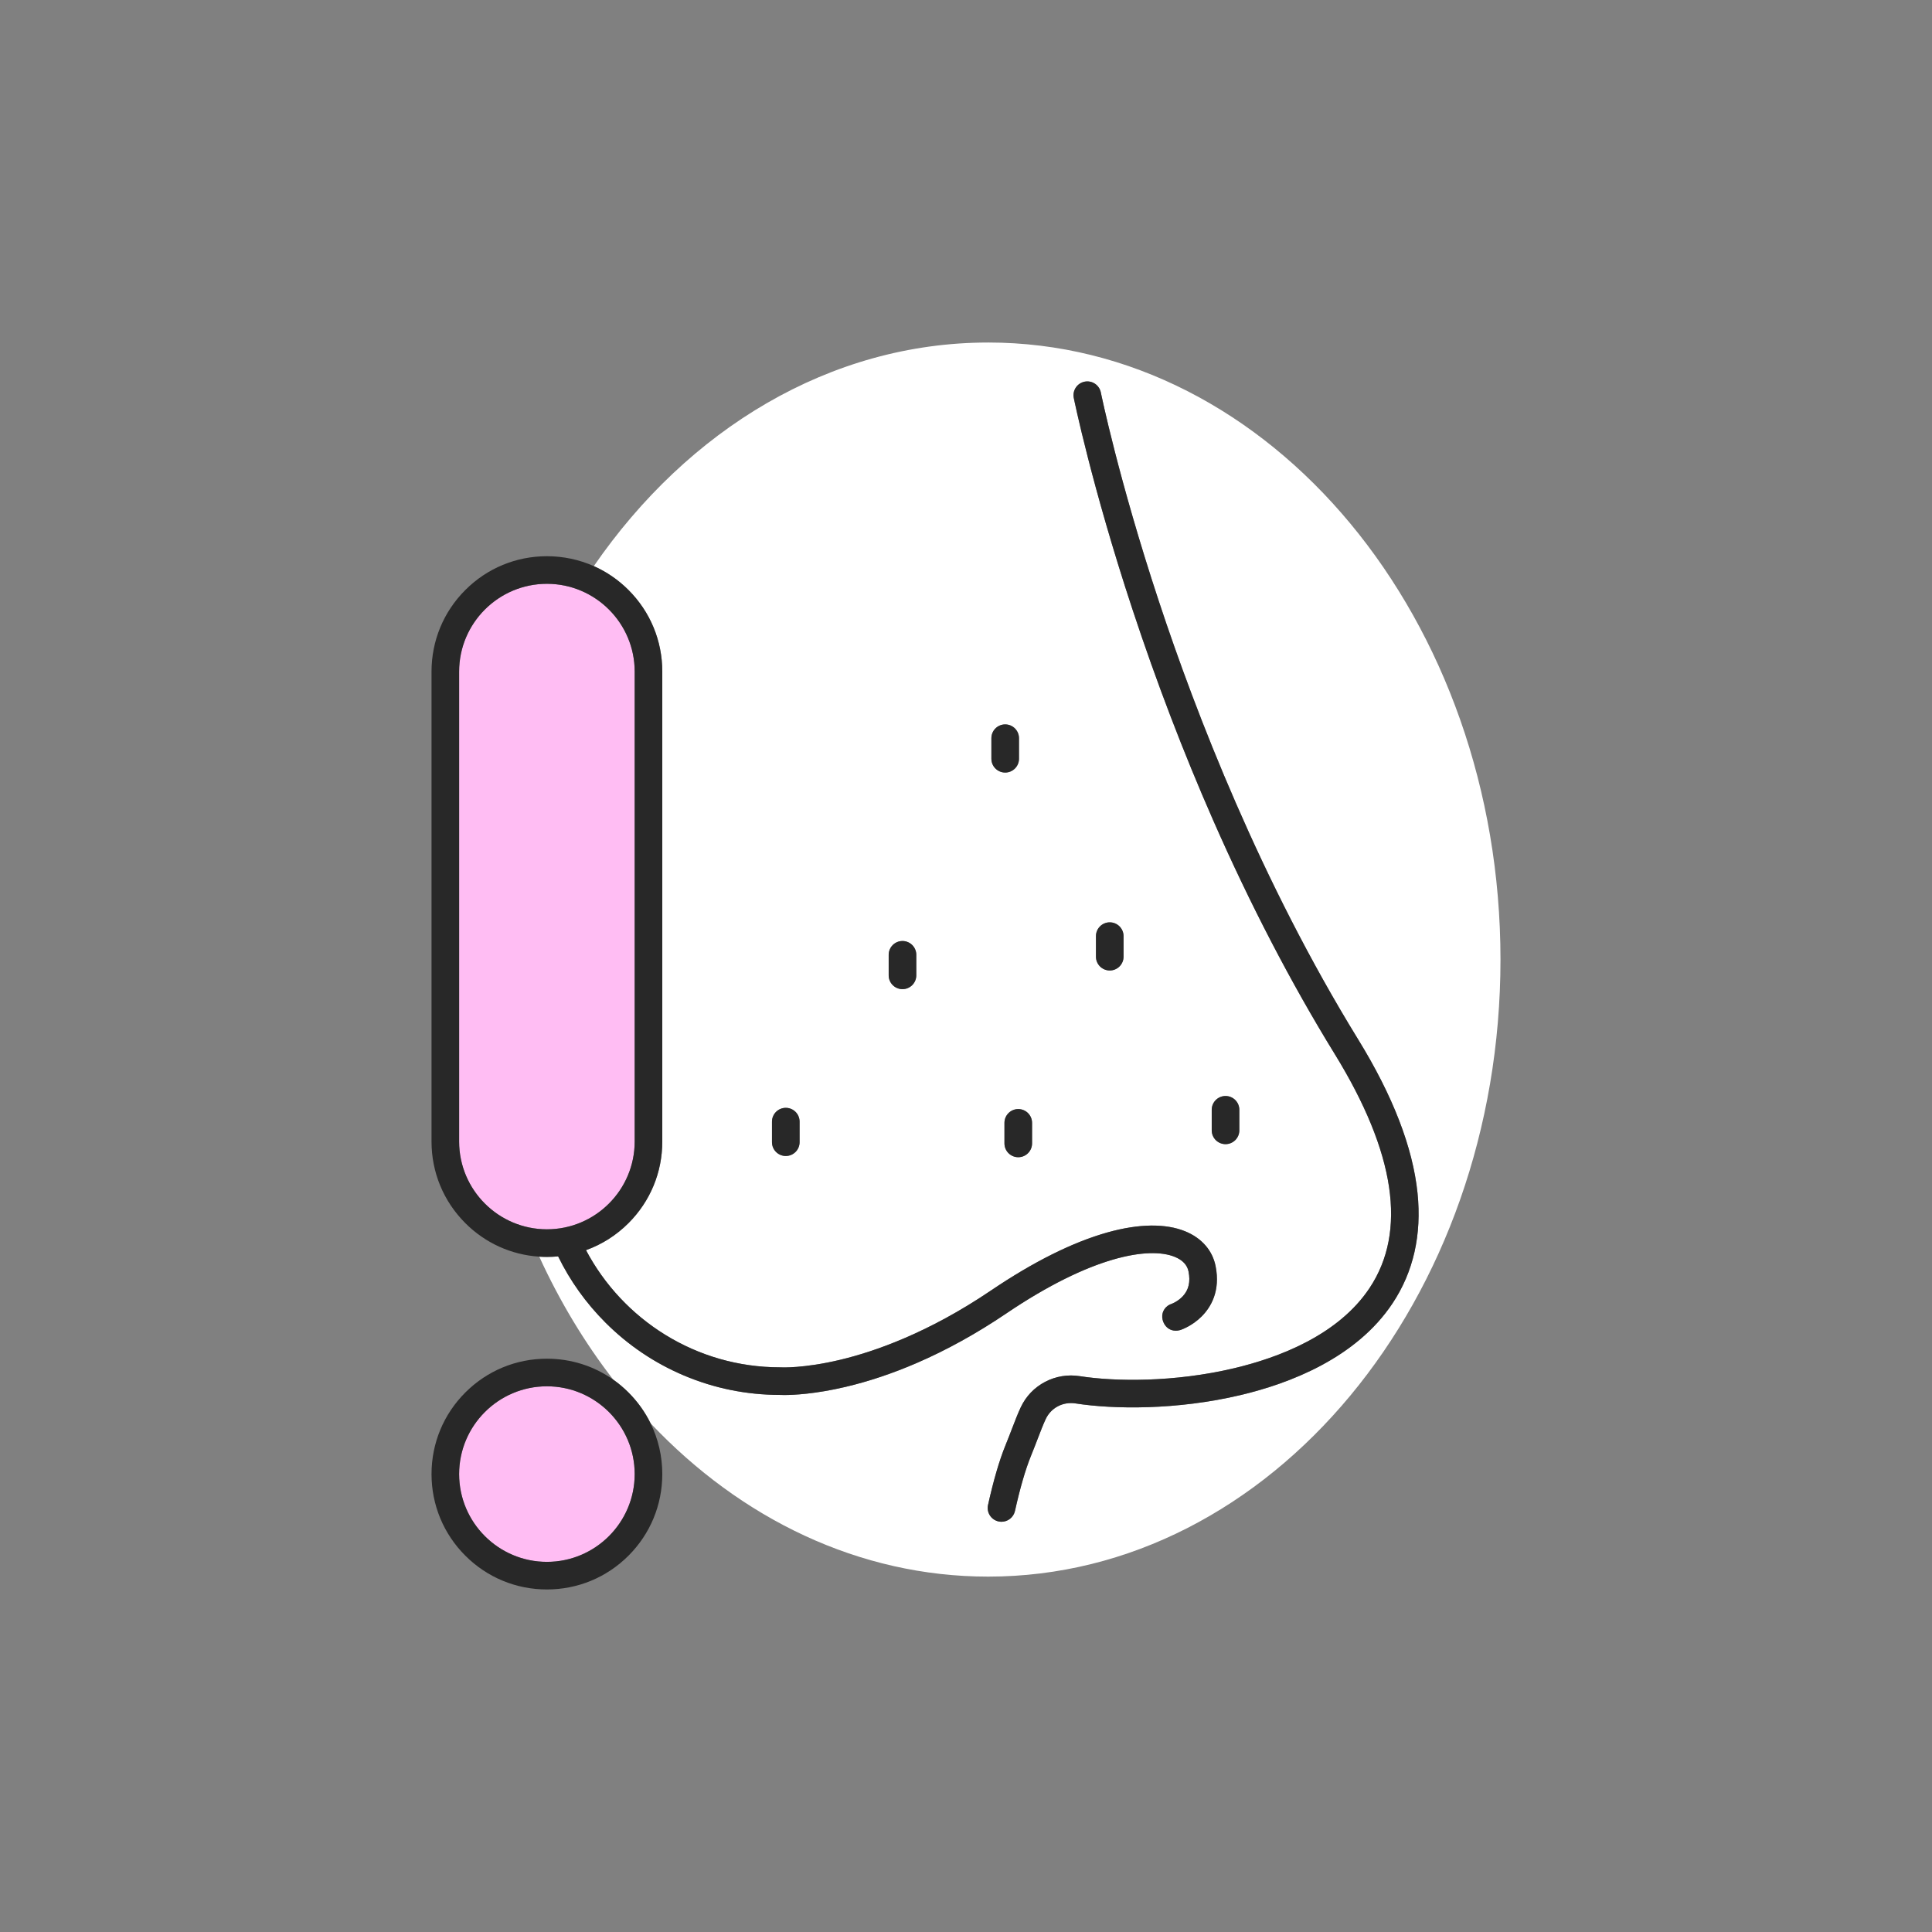
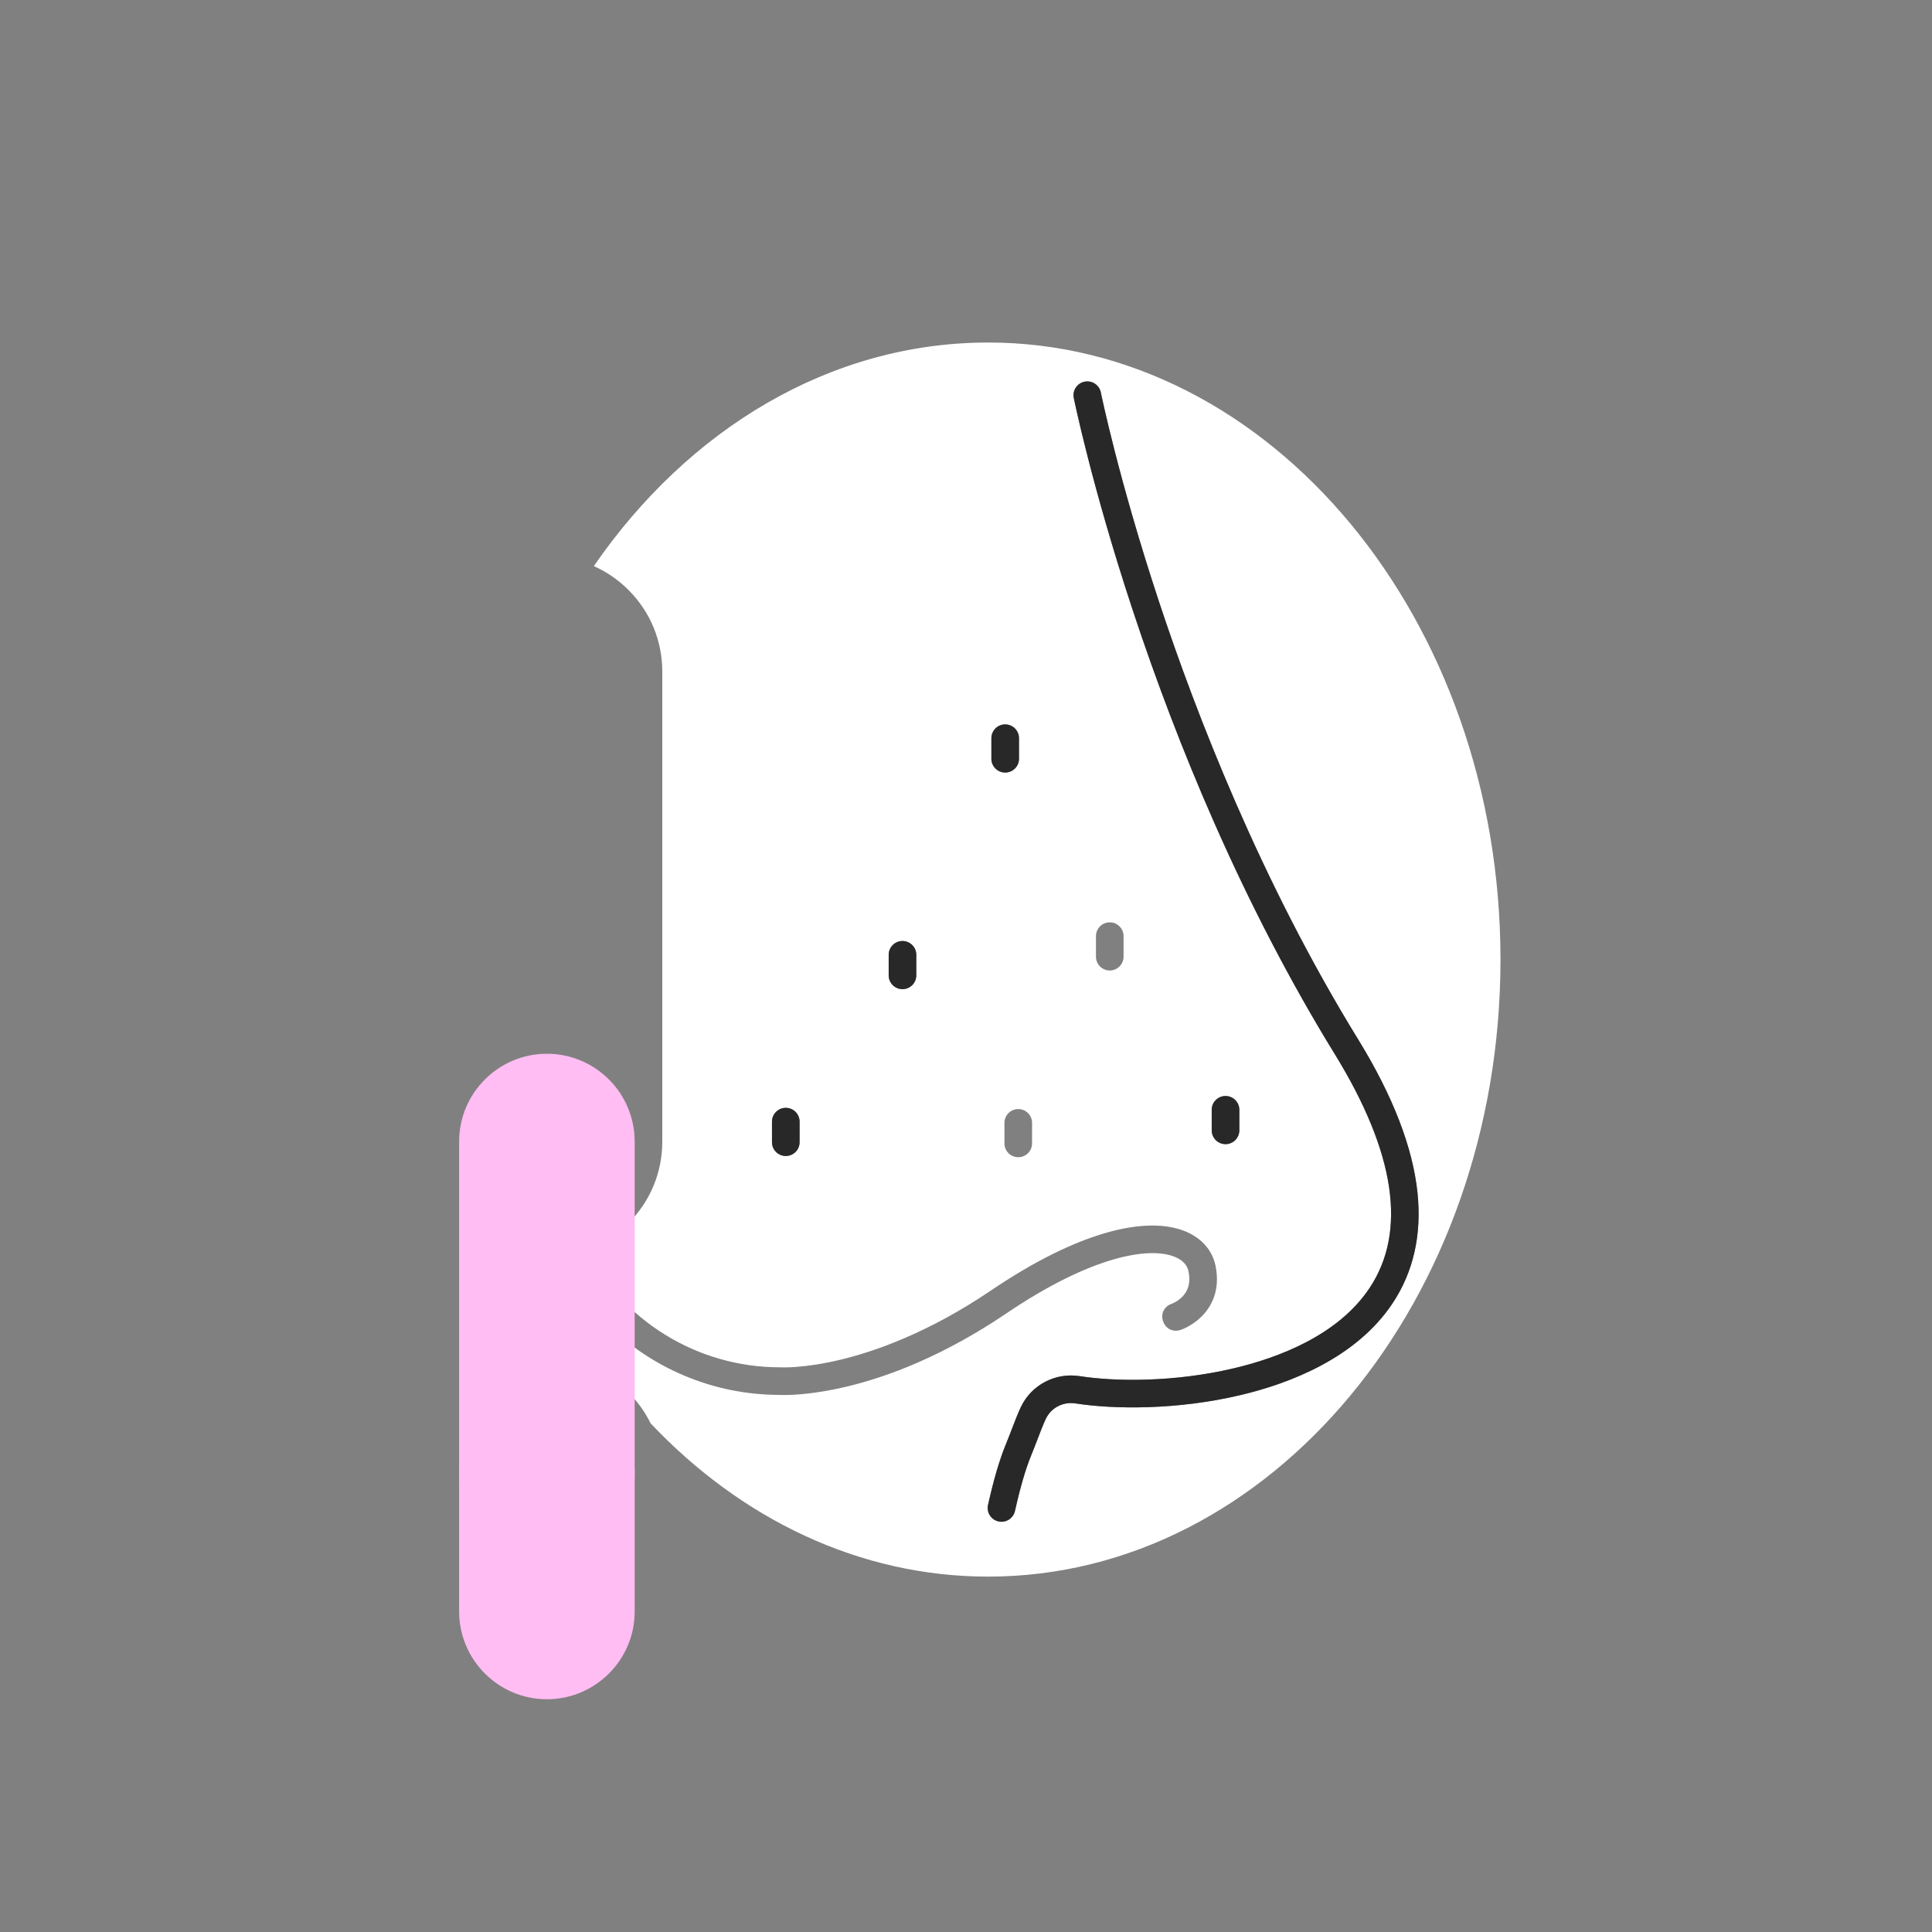
<svg xmlns="http://www.w3.org/2000/svg" fill-rule="nonzero" height="156px" width="156px" viewBox="0,0,256,256">
  <rect x="0" y="0" width="256" height="256" fill="#808080" stroke="none" />
  <g style="mix-blend-mode: normal" text-anchor="none" font-size="none" font-weight="none" font-family="none" stroke-dashoffset="0" stroke-dasharray="" stroke-miterlimit="10" stroke-linejoin="miter" stroke-linecap="butt" stroke-width="1" stroke="none" fill-rule="nonzero" fill="none">
    <g transform="scale(0.064,0.064)">
      <path fill="#ffffff" d="M2045.891,709.177c-328.021,0 -621.733,180.279 -816.449,462.882c26.42,11.762 50.726,28.404 71.79,49.468c45.12,45.12 69.969,105.111 69.969,168.92v972.969c0,63.81 -24.849,123.8 -69.969,168.92c-25.295,25.296 -55.266,44.216 -87.961,55.963c76.221,144.143 227.747,242.588 401.834,242.588c0.625,0 1.25,0.021 1.874,0.062c0.367,0.021 46.643,2.502 122.904,-15.741c70.464,-16.856 181.68,-55.363 311.35,-143.082c88.555,-59.904 169.963,-100.487 241.964,-120.622c64.605,-18.067 120.229,-18.807 160.858,-2.138c33.951,13.929 56.218,39.447 62.7,71.855c10.396,51.982 -9.972,85.444 -28.89,104.362c-19.533,19.533 -41.32,27.171 -43.74,27.978l-2.953,0.725c-10.067,2.47 -20.848,-0.719 -27.508,-8.662c-4.266,-5.088 -6.828,-11.437 -7.363,-18.004c-1.048,-12.848 7.403,-24.577 19.75,-28.281l-0.277,0.095c0.125,-0.045 12.593,-4.586 22.867,-15.491c12.417,-13.182 16.364,-30.031 12.068,-51.512c-2.683,-13.413 -12.22,-23.569 -28.348,-30.187c-52.91,-21.706 -172.4,-2.311 -349.103,117.224c-60.902,41.198 -123.227,75.682 -185.241,102.492c-49.857,21.555 -99.659,38.239 -148.021,49.59c-62.746,14.727 -107.111,16.685 -126.267,16.685c-4.65,0 -7.814,-0.115 -9.396,-0.191c-68.75,-0.101 -135.459,-13.623 -198.288,-40.197c-60.897,-25.757 -115.583,-62.625 -162.537,-109.579c-40.312,-40.312 -73.181,-86.326 -97.975,-137.073c-7.671,0.735 -15.419,1.113 -23.224,1.113c-5.318,0 -10.605,-0.188 -15.864,-0.531c42.318,92.398 93.843,177.86 153.101,254.55c11.198,7.891 21.798,16.803 31.684,26.689c18.94,18.94 34.292,40.507 45.749,63.871c186.78,197.47 431.436,317.35 698.91,317.35c584.865,0 1060.688,-573.099 1060.688,-1277.535c0.002,-704.426 -475.821,-1277.525 -1060.686,-1277.525zM1655.464,2364.78c0,15.783 -12.795,28.578 -28.578,28.578c-15.783,0 -28.578,-12.795 -28.578,-28.578v-42.526c0,-15.783 12.795,-28.578 28.578,-28.578c15.783,0 28.578,12.795 28.578,28.578zM1897.079,2019.366c0,15.783 -12.795,28.578 -28.578,28.578c-15.783,0 -28.578,-12.795 -28.578,-28.578v-42.526c0,-15.783 12.795,-28.578 28.578,-28.578c15.783,0 28.578,12.795 28.578,28.578zM2052.556,1570.905v-42.527c0,-15.783 12.795,-28.578 28.578,-28.578c15.783,0 28.578,12.795 28.578,28.578v42.527c0,15.783 -12.795,28.578 -28.578,28.578c-15.783,0 -28.578,-12.795 -28.578,-28.578zM2136.774,2367.311c0,15.783 -12.795,28.578 -28.578,28.578c-15.783,0 -28.578,-12.795 -28.578,-28.578v-42.526c0,-15.783 12.795,-28.578 28.578,-28.578c15.783,0 28.578,12.795 28.578,28.578zM2326.21,1980.706c0,15.783 -12.795,28.578 -28.578,28.578c-15.783,0 -28.578,-12.794 -28.578,-28.578v-42.526c0,-15.783 12.795,-28.578 28.578,-28.578c15.783,0 28.578,12.795 28.578,28.578zM2508.749,2340.248v-42.526c0,-15.783 12.795,-28.578 28.578,-28.578c15.783,0 28.578,12.795 28.578,28.578v42.526c0,15.783 -12.795,28.578 -28.578,28.578c-15.783,0 -28.578,-12.795 -28.578,-28.578zM2568.27,2888.394c-132.462,31.352 -263.25,29.474 -341.48,17.264c-25.9,-4.046 -50.686,8.91 -61.668,32.231c-5.261,11.173 -10.541,24.925 -16.655,40.849c-4.062,10.579 -8.665,22.568 -13.815,35.185c-11.423,27.981 -22.614,66.453 -33.262,114.349c-2.961,13.317 -14.771,22.381 -27.87,22.382c-2.055,0 -4.14,-0.223 -6.229,-0.688c-15.407,-3.425 -25.12,-18.692 -21.694,-34.099c11.344,-51.027 23.504,-92.595 36.14,-123.547c4.923,-12.06 9.219,-23.249 13.374,-34.069c6.518,-16.977 12.147,-31.638 18.305,-44.712c10.718,-22.762 28.163,-40.954 50.446,-52.609c22.1,-11.56 46.91,-15.62 71.746,-11.744c72.876,11.377 195.079,13.038 319.502,-16.41c92.034,-21.782 215.393,-68.268 280.417,-166.02c77.918,-117.133 53.607,-280.229 -72.257,-484.757c-90.413,-146.921 -175.063,-309.73 -251.6,-483.904c-61.171,-139.208 -117.336,-285.971 -166.935,-436.209c-84.497,-255.953 -121.217,-436.184 -121.579,-437.975c-3.12,-15.472 6.894,-30.543 22.366,-33.663c15.479,-3.119 30.543,6.895 33.663,22.366c0.395,1.957 36.622,179.481 120.125,432.26c76.987,233.055 211.07,579.621 412.638,907.17c71.815,116.7 113.151,223.64 122.86,317.847c8.93,86.648 -8.462,163.534 -51.692,228.521c-75.348,113.266 -212.803,165.83 -314.846,189.982z" />
      <path fill="#282828" d="M2934.805,2469.89c-9.709,-94.207 -51.045,-201.146 -122.86,-317.847c-201.568,-327.549 -335.651,-674.115 -412.638,-907.17c-83.502,-252.779 -119.729,-430.304 -120.125,-432.26c-3.119,-15.471 -18.184,-25.484 -33.663,-22.366c-15.472,3.12 -25.485,18.191 -22.366,33.663c0.361,1.791 37.082,182.022 121.579,437.975c49.599,150.239 105.764,297.001 166.935,436.209c76.536,174.174 161.187,336.983 251.6,483.904c125.864,204.528 150.175,367.624 72.257,484.757c-65.024,97.752 -188.383,144.237 -280.417,166.02c-124.423,29.448 -246.626,27.787 -319.502,16.41c-24.835,-3.876 -49.646,0.185 -71.746,11.744c-22.283,11.655 -39.728,29.848 -50.446,52.609c-6.157,13.074 -11.787,27.735 -18.305,44.712c-4.154,10.82 -8.451,22.01 -13.374,34.069c-12.636,30.952 -24.795,72.52 -36.14,123.547c-3.426,15.406 6.287,30.674 21.694,34.099c2.09,0.465 4.174,0.688 6.229,0.688c13.099,-0.001 24.909,-9.064 27.87,-22.382c10.648,-47.896 21.839,-86.367 33.262,-114.349c5.15,-12.616 9.754,-24.605 13.815,-35.185c6.114,-15.924 11.394,-29.676 16.655,-40.849c10.982,-23.321 35.768,-36.277 61.668,-32.231c78.23,12.21 209.018,14.088 341.48,-17.264c102.043,-24.151 239.498,-76.716 314.843,-189.982c43.233,-64.987 60.624,-141.873 51.695,-228.521z" />
      <path fill="#282828" d="M2565.905,2340.248v-42.526c0,-15.783 -12.795,-28.578 -28.578,-28.578c-15.783,0 -28.578,12.795 -28.578,28.578v42.526c0,15.783 12.795,28.578 28.578,28.578c15.783,0 28.578,-12.795 28.578,-28.578z" />
-       <path fill="#282828" d="M2108.196,2296.206c-15.783,0 -28.578,12.795 -28.578,28.578v42.526c0,15.783 12.795,28.578 28.578,28.578c15.783,0 28.578,-12.795 28.578,-28.578v-42.526c0,-15.783 -12.795,-28.578 -28.578,-28.578z" />
-       <path fill="#282828" d="M2297.632,1909.602c-15.783,0 -28.578,12.795 -28.578,28.578v42.526c0,15.783 12.795,28.578 28.578,28.578c15.783,0 28.578,-12.794 28.578,-28.578v-42.526c0,-15.784 -12.794,-28.578 -28.578,-28.578z" />
      <path fill="#282828" d="M1868.501,1948.262c-15.783,0 -28.578,12.795 -28.578,28.578v42.526c0,15.783 12.795,28.578 28.578,28.578c15.783,0 28.578,-12.795 28.578,-28.578v-42.526c0,-15.783 -12.795,-28.578 -28.578,-28.578z" />
      <path fill="#282828" d="M1626.886,2293.676c-15.783,0 -28.578,12.795 -28.578,28.578v42.526c0,15.783 12.795,28.578 28.578,28.578c15.783,0 28.578,-12.795 28.578,-28.578v-42.526c0,-15.783 -12.795,-28.578 -28.578,-28.578z" />
      <path fill="#282828" d="M2109.712,1570.905v-42.527c0,-15.783 -12.795,-28.578 -28.578,-28.578c-15.783,0 -28.578,12.795 -28.578,28.578v42.527c0,15.783 12.795,28.578 28.578,28.578c15.783,0 28.578,-12.795 28.578,-28.578z" />
-       <path fill="#ffbdf3" d="M1314.045,2363.415v-972.969c0,-100.208 -81.525,-181.734 -181.734,-181.734c-100.209,0 -181.734,81.526 -181.734,181.734v972.969c0,100.208 81.525,181.733 181.733,181.733v0c100.21,0 181.735,-81.525 181.735,-181.733z" />
-       <path fill="#282828" d="M1155.535,2601.192c24.795,50.747 57.664,96.761 97.975,137.073c46.954,46.954 101.639,83.822 162.537,109.579c62.828,26.574 129.538,40.097 198.288,40.197c1.582,0.076 4.746,0.191 9.396,0.191c19.156,0 63.521,-1.958 126.267,-16.685c48.362,-11.351 98.164,-28.035 148.021,-49.59c62.015,-26.811 124.339,-61.294 185.241,-102.492c176.703,-119.534 296.193,-138.93 349.103,-117.224c16.128,6.617 25.666,16.773 28.348,30.187c4.296,21.48 0.349,38.33 -12.068,51.512c-10.273,10.905 -22.742,15.446 -22.867,15.491l0.277,-0.095c-12.347,3.704 -20.797,15.433 -19.75,28.281c0.535,6.568 3.097,12.916 7.363,18.004c6.66,7.943 17.44,11.132 27.508,8.662l2.953,-0.725c2.42,-0.807 24.207,-8.444 43.74,-27.978c18.918,-18.918 39.286,-52.38 28.89,-104.362c-6.481,-32.408 -28.749,-57.927 -62.7,-71.855c-40.629,-16.669 -96.253,-15.93 -160.858,2.138c-72.001,20.135 -153.41,60.718 -241.964,120.622c-129.67,87.719 -240.886,126.226 -311.35,143.082c-76.261,18.243 -122.537,15.763 -122.904,15.741c-0.624,-0.041 -1.249,-0.062 -1.874,-0.062c-174.087,0 -325.614,-98.445 -401.834,-242.588c32.695,-11.746 62.666,-30.667 87.961,-55.963c45.12,-45.12 69.969,-105.11 69.969,-168.92v-972.969c0,-63.81 -24.849,-123.8 -69.969,-168.92c-21.063,-21.063 -45.369,-37.705 -71.79,-49.468c-30.175,-13.434 -63.11,-20.502 -97.132,-20.502c-63.81,0 -123.8,24.849 -168.92,69.969c-45.12,45.12 -69.969,105.111 -69.969,168.92v972.969c0,63.81 24.849,123.8 69.969,168.92c41.361,41.361 95.219,65.671 153.057,69.439c5.258,0.343 10.546,0.531 15.864,0.531c7.804,0.003 15.551,-0.375 23.222,-1.11zM950.577,2363.415v-972.969c0,-100.208 81.525,-181.734 181.734,-181.734c100.209,0 181.734,81.526 181.734,181.734v972.969c0,100.208 -81.525,181.733 -181.734,181.733v0c-100.209,0 -181.734,-81.525 -181.734,-181.733z" />
+       <path fill="#ffbdf3" d="M1314.045,2363.415c0,-100.208 -81.525,-181.734 -181.734,-181.734c-100.209,0 -181.734,81.526 -181.734,181.734v972.969c0,100.208 81.525,181.733 181.733,181.733v0c100.21,0 181.735,-81.525 181.735,-181.733z" />
      <path fill="#ffbdf3" d="M1132.311,2870.199c-100.208,0 -181.734,81.525 -181.734,181.734c0,100.209 81.525,181.734 181.733,181.734v0c100.208,0 181.734,-81.525 181.734,-181.734c0,-100.209 -81.524,-181.734 -181.733,-181.734z" />
-       <path fill="#282828" d="M1269.548,2856.323c-39.909,-28.126 -87.408,-43.28 -137.238,-43.28c-63.81,0 -123.8,24.85 -168.92,69.97c-45.12,45.12 -69.969,105.111 -69.969,168.921c0,63.81 24.849,123.801 69.969,168.921c45.121,45.12 105.111,69.97 168.921,69.97c63.81,0 123.8,-24.85 168.921,-69.97c45.12,-45.12 69.969,-105.111 69.969,-168.921c0,-37.024 -8.382,-72.756 -24.219,-105.05c-11.458,-23.363 -26.809,-44.931 -45.749,-63.871c-9.887,-9.886 -20.487,-18.798 -31.685,-26.69zM1132.311,3233.668v0c-100.209,0 -181.734,-81.525 -181.734,-181.734c0,-100.209 81.525,-181.734 181.734,-181.734c100.209,0 181.734,81.525 181.734,181.734c0,100.209 -81.525,181.734 -181.734,181.734z" />
    </g>
  </g>
</svg>